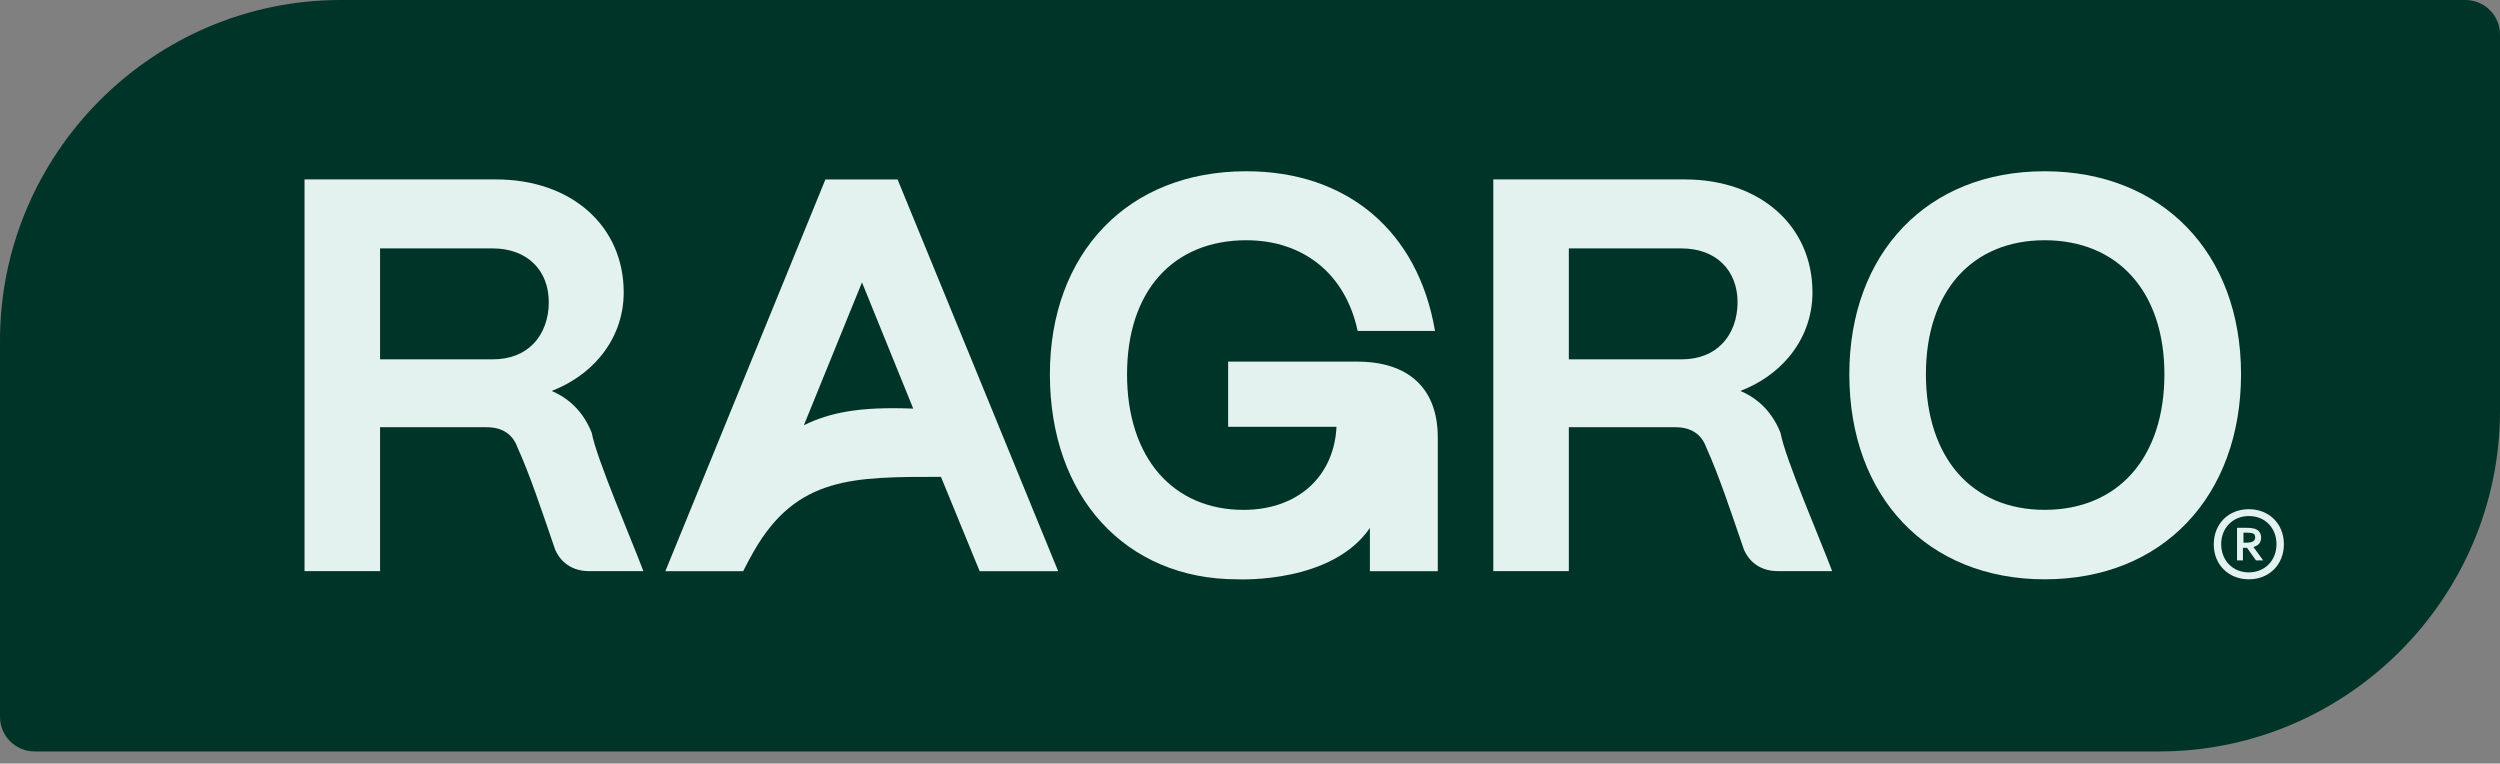
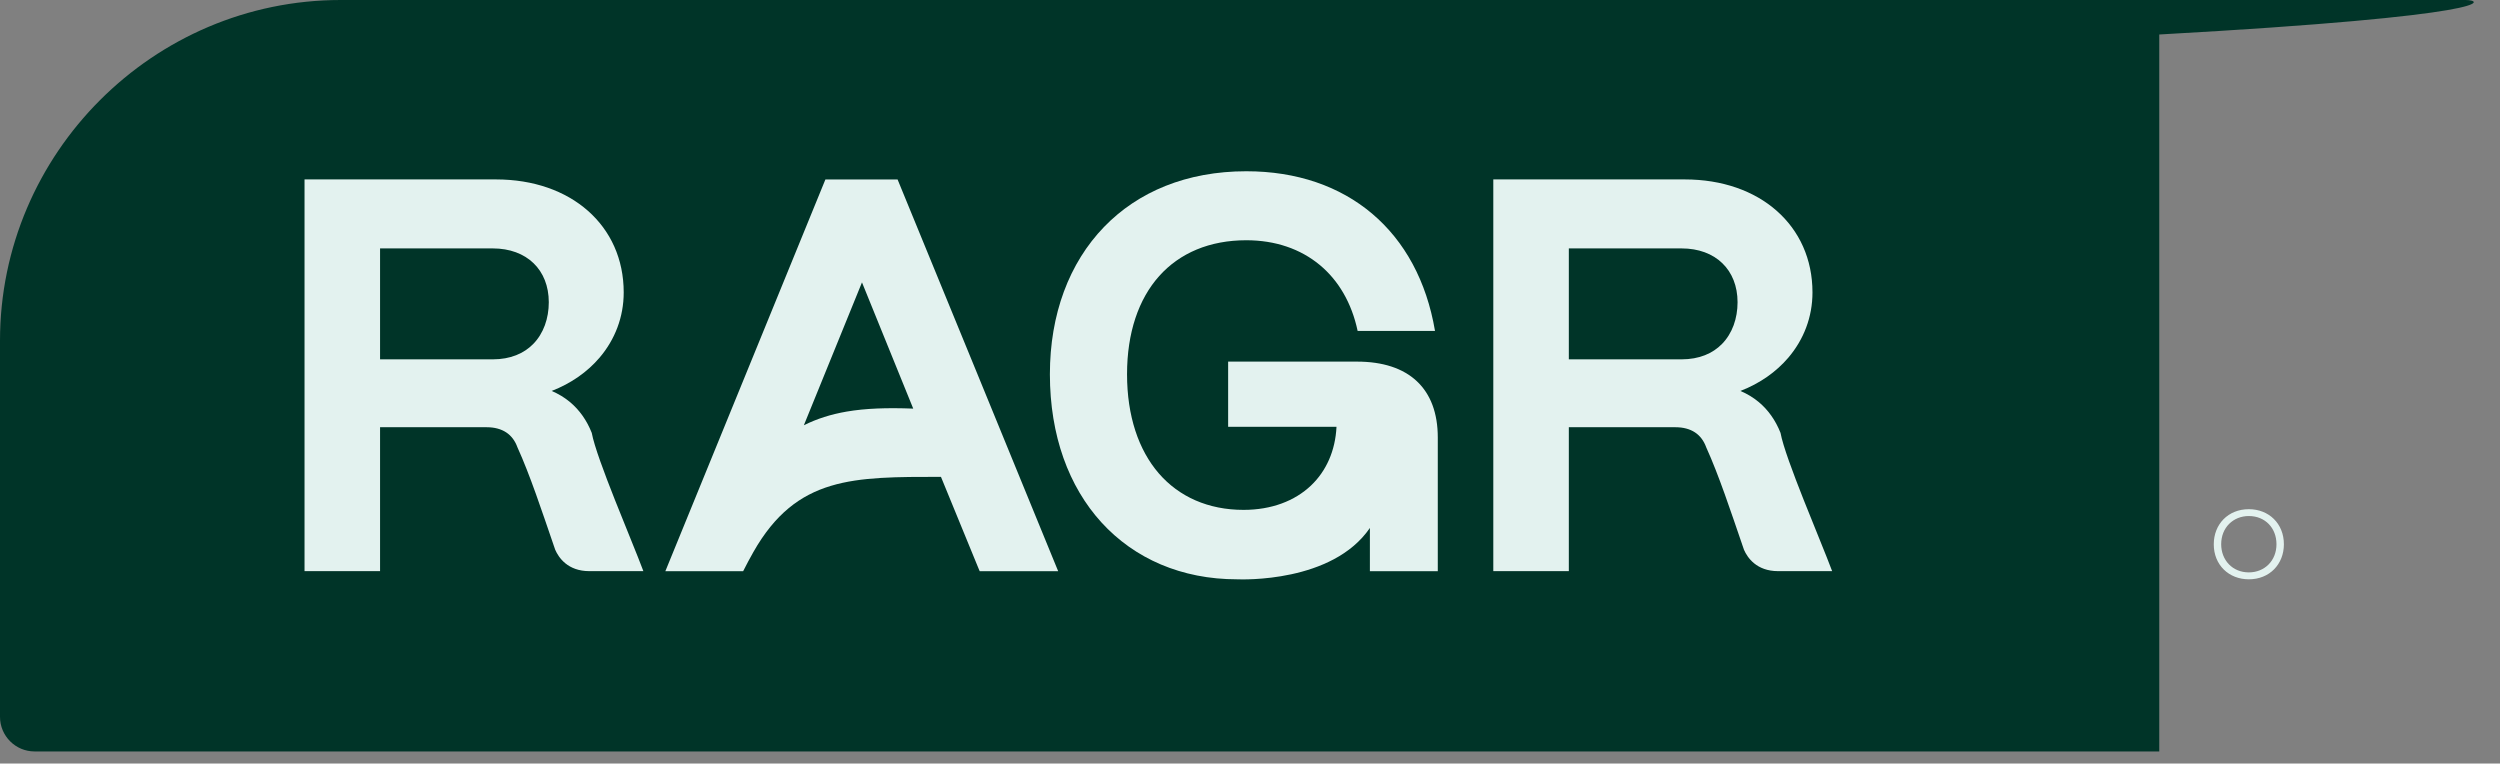
<svg xmlns="http://www.w3.org/2000/svg" width="203" height="62" viewBox="0 0 203 62" fill="none">
  <rect x="0" y="0" width="203" height="62" fill="#808080" stroke="none" />
-   <path fill-rule="evenodd" clip-rule="evenodd" d="M200.199 0H27.668C12.45 0 0 12.447 0 27.665V58.213C0 59.755 1.259 61.017 2.801 61.017H175.332C190.55 61.017 203 48.566 203 33.349V2.801C203 1.259 201.741 0 200.199 0Z" fill="#003428" />
+   <path fill-rule="evenodd" clip-rule="evenodd" d="M200.199 0H27.668C12.45 0 0 12.447 0 27.665V58.213C0 59.755 1.259 61.017 2.801 61.017H175.332V2.801C203 1.259 201.741 0 200.199 0Z" fill="#003428" />
  <path d="M111.235 45.965V42.87C108.189 47.329 100.837 47.056 100.447 47.04C95.951 47.04 92.124 45.37 89.43 42.412C86.792 39.513 85.251 35.383 85.251 30.386C85.251 25.518 86.817 21.354 89.649 18.427C92.403 15.577 96.35 13.906 101.199 13.906C105.311 13.906 108.788 15.129 111.417 17.349C114.064 19.588 115.839 22.834 116.521 26.863V26.872H110.24C109.758 24.597 108.68 22.766 107.151 21.504C105.591 20.214 103.558 19.508 101.199 19.508C98.22 19.508 95.8 20.546 94.129 22.413C92.449 24.29 91.516 27.017 91.516 30.389C91.516 33.785 92.453 36.534 94.092 38.435C95.742 40.342 98.116 41.402 100.975 41.402C103.257 41.402 105.139 40.671 106.451 39.427C107.694 38.248 108.431 36.593 108.524 34.655H99.725V29.363H110.185C112.286 29.363 113.923 29.904 115.04 30.948C116.161 31.998 116.748 33.534 116.748 35.527V46.383H111.235V45.965Z" fill="#E3F2EF" />
-   <path d="M159 38.45C160.665 40.342 163.07 41.399 166.024 41.399C169.003 41.399 171.432 40.339 173.112 38.447C174.804 36.543 175.75 33.779 175.75 30.389C175.75 27.041 174.804 24.311 173.112 22.429C171.429 20.555 169 19.508 166.021 19.508C163.067 19.508 160.662 20.555 158.997 22.422C157.32 24.305 156.384 27.035 156.384 30.386C156.387 33.779 157.324 36.543 159 38.45ZM177.565 42.458C174.804 45.345 170.858 47.04 166.024 47.04C161.298 47.04 157.314 45.382 154.517 42.44C151.759 39.541 150.165 35.398 150.165 30.386C150.165 25.524 151.728 21.363 154.544 18.436C157.29 15.58 161.212 13.906 166.024 13.906C170.769 13.906 174.774 15.552 177.587 18.464C180.366 21.338 181.972 25.435 181.972 30.386C181.972 35.293 180.397 39.498 177.565 42.458Z" fill="#E3F2EF" />
  <path d="M136.541 20.171H127.389V29.179H136.541C137.975 29.179 139.072 28.7 139.824 27.932C140.663 27.078 141.09 25.856 141.09 24.541C141.09 23.23 140.641 22.13 139.849 21.369C139.066 20.61 137.929 20.171 136.541 20.171ZM127.389 34.691V46.377H121.256V14.569H136.805C139.852 14.569 142.435 15.503 144.262 17.112C146.105 18.734 147.173 21.031 147.173 23.746C147.173 25.745 146.464 27.569 145.217 29.037C144.228 30.198 142.901 31.135 141.32 31.746C141.87 31.976 142.364 32.277 142.806 32.643C143.58 33.288 144.176 34.132 144.578 35.149C144.971 37.274 147.818 43.825 148.77 46.377H144.382C142.625 46.377 141.888 45.274 141.612 44.642L141.464 44.215V44.212C140.546 41.546 139.569 38.576 138.544 36.322C138.353 35.791 138.043 35.382 137.635 35.112C137.217 34.836 136.683 34.691 136.053 34.691H127.389Z" fill="#E3F2EF" />
  <path d="M40.013 20.171H30.861V29.179H40.013C41.447 29.179 42.544 28.7 43.296 27.932C44.135 27.078 44.562 25.856 44.562 24.541C44.562 23.23 44.113 22.13 43.321 21.369C42.535 20.61 41.398 20.171 40.013 20.171ZM30.861 34.691V46.377H24.728V14.569H40.277C43.324 14.569 45.907 15.503 47.734 17.112C49.577 18.734 50.645 21.031 50.645 23.746C50.645 25.745 49.936 27.569 48.689 29.037C47.7 30.198 46.373 31.135 44.792 31.746C45.342 31.976 45.836 32.277 46.278 32.643C47.052 33.288 47.648 34.132 48.05 35.149C48.443 37.274 51.29 43.825 52.242 46.377H47.854C46.097 46.377 45.36 45.274 45.084 44.642L44.936 44.215V44.212C44.018 41.546 43.041 38.576 42.016 36.322C41.825 35.791 41.515 35.382 41.106 35.112C40.689 34.836 40.154 34.691 39.525 34.691H30.861Z" fill="#E3F2EF" />
  <path d="M74.155 33.18L69.993 22.929L65.273 34.531C66.342 34 67.472 33.641 68.753 33.42C70.279 33.159 72.023 33.097 74.155 33.18ZM79.443 46.125L76.406 38.72C69.336 38.727 64.686 38.641 61.176 44.823C60.894 45.323 60.602 45.864 60.344 46.38H54.027C58.36 35.778 62.693 25.177 67.023 14.572H72.883C77.238 25.171 81.581 35.775 85.923 46.38H79.551L79.443 46.125Z" fill="#E3F2EF" />
  <path d="M182.605 47.04C184.288 47.04 185.452 45.815 185.452 44.193C185.452 42.51 184.226 41.346 182.605 41.346C180.922 41.346 179.758 42.572 179.758 44.193C179.755 45.876 180.983 47.04 182.605 47.04ZM182.605 46.478C181.275 46.478 180.36 45.48 180.36 44.19C180.36 42.839 181.336 41.902 182.605 41.902C183.935 41.902 184.85 42.879 184.85 44.19C184.85 45.541 183.873 46.478 182.605 46.478Z" fill="#E3F2EF" />
-   <path d="M183.603 43.65C183.603 43.837 183.56 43.981 183.458 44.129C183.354 44.255 183.188 44.356 182.979 44.42L183.769 45.502H183.185L182.457 44.482H182.126V45.502H181.646V42.86H182.457C182.583 42.86 182.706 42.86 182.832 42.882C182.958 42.903 183.041 42.925 183.124 42.943C183.268 43.005 183.394 43.088 183.477 43.214C183.56 43.339 183.603 43.484 183.603 43.65ZM182.374 44.067C182.479 44.067 182.583 44.067 182.666 44.046C182.749 44.046 182.81 44.024 182.853 44.003C182.958 43.96 183.019 43.92 183.062 43.858C183.105 43.797 183.124 43.714 183.124 43.631C183.124 43.57 183.102 43.505 183.081 43.444C183.059 43.382 182.998 43.339 182.936 43.318C182.893 43.297 182.832 43.275 182.771 43.275C182.709 43.275 182.605 43.254 182.522 43.254H182.169V44.064H182.396H182.374V44.067Z" fill="#E3F2EF" />
</svg>